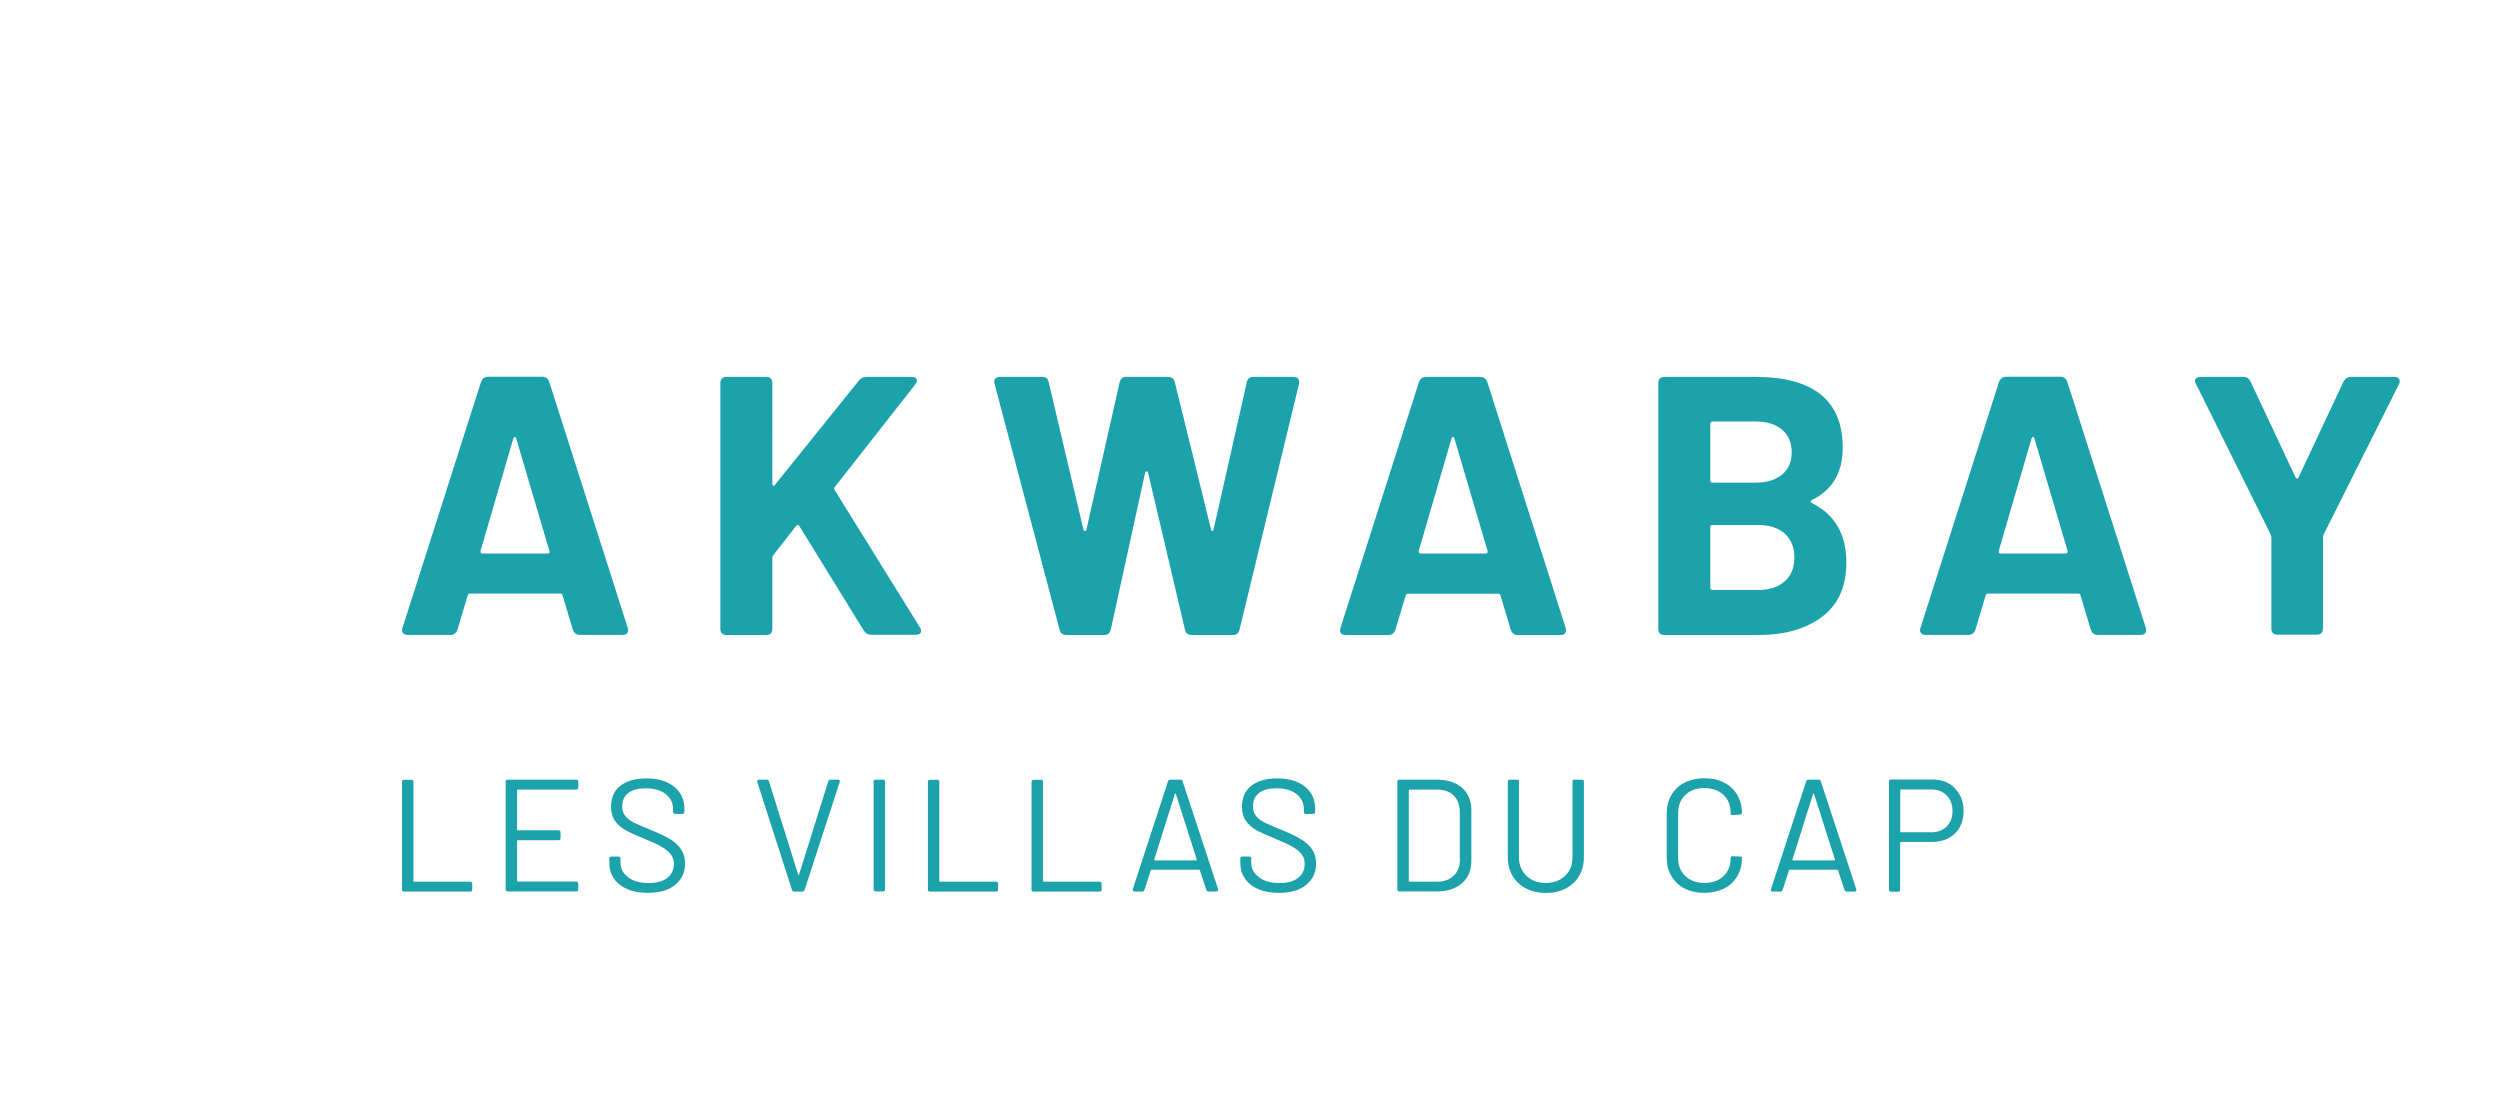
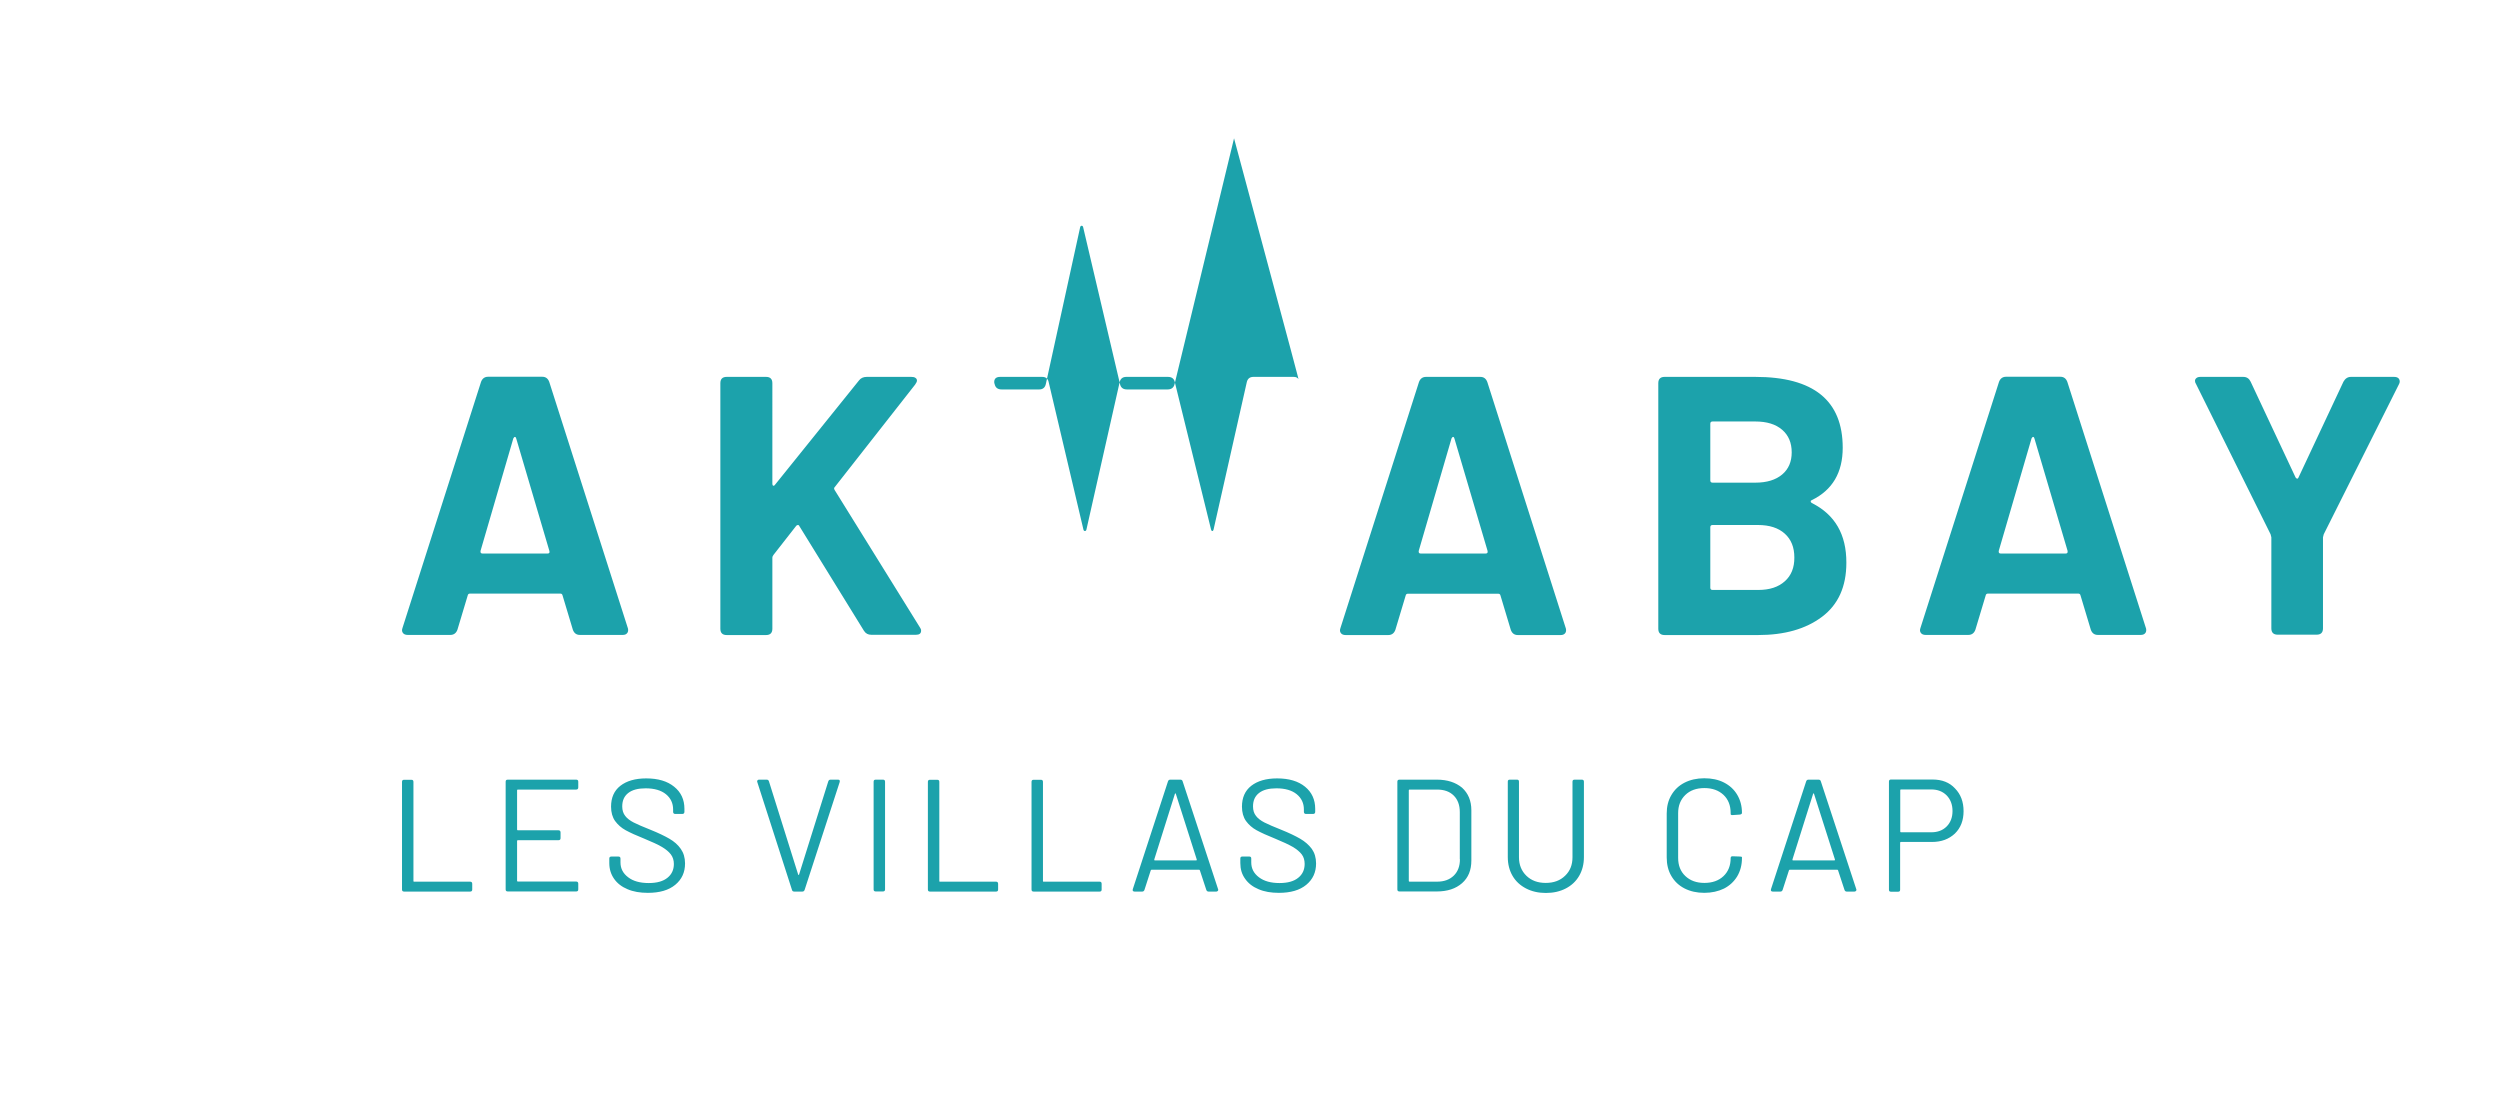
<svg xmlns="http://www.w3.org/2000/svg" version="1.1" id="Calque_1" x="0px" y="0px" viewBox="0 0 199 88" style="enable-background:new 0 0 199 88;" xml:space="preserve">
  <style type="text/css">
	.st0{fill:#1D1E1C;}
	.st1{fill:#1D1D1B;}
	.st2{fill:#CC0000;}
	.st3{fill:#738435;}
	.st4{fill:#85972C;}
	.st5{fill:#7D993A;}
	.st6{fill-rule:evenodd;clip-rule:evenodd;fill:#99A547;}
	.st7{fill-rule:evenodd;clip-rule:evenodd;fill:#FFFFFF;}
	.st8{fill-rule:evenodd;clip-rule:evenodd;fill:#0091B0;}
	.st9{fill:#0091B0;}
	.st10{fill:#FFFFFF;}
	.st11{fill:#74613C;}
	.st12{fill:#38291E;}
	.st13{display:none;}
	.st14{display:inline;}
	.st15{fill:#C7C7C7;}
	.st16{display:inline;filter:url(#Adobe_OpacityMaskFilter);}
	.st17{enable-background:new    ;}
	.st18{display:inline;opacity:0.2;mask:url(#SVGID_1_);}
	.st19{fill:#575757;}
	.st20{fill:url(#Tracé_322_1_);}
	.st21{fill:#E42320;}
	.st22{fill:url(#Tracé_327_1_);}
	.st23{fill:#CED500;}
	.st24{fill:url(#Tracé_331_1_);}
	.st25{fill:#009EE2;}
	.st26{fill:#D3B37C;}
	.st27{fill:#1E1248;}
	.st28{fill:#1CA2AB;}
</style>
-   <path id="Logo__x2B__Texte" class="st28" d="M137.8,64.86c0.02,0.02,0.05,0.02,0.09,0.02h0.04l0.57-0.04  c0.11-0.02,0.16-0.06,0.16-0.14c0-0.54-0.13-1.02-0.38-1.44c-0.25-0.42-0.6-0.74-1.05-0.97c-0.45-0.23-0.97-0.34-1.57-0.34  c-0.59,0-1.12,0.12-1.57,0.35c-0.45,0.23-0.8,0.56-1.05,0.99c-0.25,0.42-0.37,0.91-0.37,1.46v3.5c0,0.56,0.12,1.06,0.37,1.48  c0.25,0.43,0.6,0.76,1.05,0.99c0.45,0.23,0.97,0.35,1.57,0.35c0.59,0,1.12-0.12,1.57-0.34c0.45-0.23,0.8-0.56,1.05-0.97  c0.25-0.42,0.38-0.91,0.38-1.46v-0.06c0-0.04-0.06-0.06-0.16-0.06l-0.57-0.02c-0.11-0.01-0.17,0.04-0.17,0.14  c0,0.6-0.19,1.08-0.57,1.44c-0.38,0.36-0.89,0.54-1.52,0.54c-0.63,0-1.13-0.18-1.52-0.55c-0.38-0.36-0.57-0.84-0.57-1.44v-3.57  c0-0.59,0.19-1.07,0.57-1.44s0.89-0.55,1.52-0.55c0.63,0,1.13,0.18,1.52,0.54c0.38,0.36,0.57,0.84,0.57,1.45v0.08  C137.76,64.83,137.77,64.85,137.8,64.86z M144.22,40.04c-0.06-0.04-0.09-0.08-0.09-0.13c0-0.05,0.03-0.08,0.09-0.1  c1.64-0.8,2.46-2.19,2.46-4.17c0-3.76-2.32-5.64-6.96-5.64h-7.22c-0.33,0-0.5,0.17-0.5,0.5v19.55c0,0.33,0.17,0.5,0.5,0.5h7.45  c2.09,0,3.79-0.48,5.08-1.45c1.29-0.97,1.94-2.4,1.94-4.3C146.98,42.54,146.06,40.96,144.22,40.04z M136.14,33.73  c0-0.12,0.06-0.18,0.18-0.18h3.4c0.92,0,1.63,0.22,2.14,0.66c0.51,0.44,0.76,1.04,0.76,1.8c0,0.74-0.25,1.33-0.76,1.76  c-0.51,0.43-1.22,0.65-2.14,0.65h-3.4c-0.12,0-0.18-0.06-0.18-0.18V33.73z M142.07,46.27c-0.51,0.46-1.21,0.69-2.11,0.69h-3.64  c-0.12,0-0.18-0.06-0.18-0.18v-4.81c0-0.12,0.06-0.18,0.18-0.18h3.61c0.92,0,1.63,0.23,2.14,0.69c0.51,0.46,0.76,1.09,0.76,1.89  C142.84,45.18,142.58,45.82,142.07,46.27z M125.34,62.06c-0.11,0-0.17,0.05-0.17,0.16v6.02c0,0.6-0.19,1.09-0.59,1.47  c-0.39,0.38-0.9,0.57-1.54,0.57c-0.64,0-1.15-0.19-1.54-0.57c-0.39-0.38-0.59-0.87-0.59-1.47v-6.02c0-0.11-0.05-0.16-0.16-0.16  h-0.57c-0.11,0-0.16,0.05-0.16,0.16v6c0,0.57,0.13,1.07,0.38,1.5s0.61,0.76,1.07,1c0.46,0.24,0.99,0.36,1.58,0.36  c0.6,0,1.13-0.12,1.59-0.36c0.46-0.24,0.81-0.57,1.06-1s0.38-0.93,0.38-1.5v-6c0-0.11-0.06-0.16-0.17-0.16H125.34z M114.37,62.06  h-2.97c-0.11,0-0.17,0.05-0.17,0.16v8.58c0,0.11,0.06,0.16,0.17,0.16h2.97c0.84,0,1.51-0.22,2.01-0.66c0.5-0.44,0.74-1.04,0.74-1.8  v-4c0-0.76-0.25-1.35-0.74-1.8C115.87,62.28,115.21,62.06,114.37,62.06z M116.21,68.4c0,0.54-0.16,0.98-0.49,1.3  c-0.33,0.32-0.77,0.48-1.32,0.48h-2.2c-0.04,0-0.06-0.02-0.06-0.06v-7.21c0-0.04,0.02-0.06,0.06-0.06h2.2c0.56,0,1,0.16,1.32,0.48  c0.32,0.32,0.48,0.76,0.48,1.31V68.4z M144.94,62.2c-0.02-0.09-0.09-0.14-0.18-0.14h-0.81c-0.09,0-0.15,0.05-0.18,0.14l-2.8,8.58  c-0.02,0.06-0.01,0.11,0.01,0.14c0.03,0.03,0.07,0.05,0.13,0.05h0.61c0.09,0,0.15-0.05,0.18-0.14l0.5-1.55  c0.02-0.03,0.04-0.05,0.06-0.05h3.79c0.02,0,0.05,0.02,0.06,0.05l0.51,1.55c0.03,0.09,0.09,0.14,0.18,0.14h0.61  c0.04,0,0.08-0.01,0.11-0.04c0.03-0.02,0.05-0.05,0.05-0.09c0-0.02,0-0.05-0.01-0.06L144.94,62.2z M146,68.49h-3.27  c-0.04,0-0.06-0.03-0.05-0.08l1.64-5.21c0.01-0.03,0.02-0.05,0.04-0.05s0.03,0.02,0.04,0.05l1.66,5.21  C146.07,68.47,146.05,68.49,146,68.49z M32.97,70.19c-0.04,0-0.06-0.02-0.06-0.06v-7.9c0-0.11-0.06-0.16-0.17-0.16h-0.57  c-0.11,0-0.17,0.05-0.17,0.16v8.58c0,0.11,0.06,0.16,0.17,0.16h5.25c0.11,0,0.17-0.05,0.17-0.16v-0.46c0-0.11-0.06-0.17-0.17-0.17  H32.97z M170.72,50.44c0.08-0.07,0.12-0.16,0.12-0.28c0-0.08-0.01-0.14-0.03-0.18l-6.25-19.58c-0.1-0.27-0.28-0.41-0.56-0.41h-4.32  c-0.27,0-0.46,0.14-0.56,0.41l-6.25,19.58c-0.06,0.16-0.05,0.29,0.03,0.4c0.08,0.11,0.21,0.16,0.38,0.16h3.4  c0.27,0,0.46-0.14,0.56-0.41l0.82-2.73c0.02-0.1,0.08-0.15,0.18-0.15h7.19c0.1,0,0.16,0.05,0.18,0.15l0.82,2.73  c0.1,0.27,0.28,0.41,0.56,0.41h3.4C170.54,50.54,170.64,50.51,170.72,50.44z M164.44,44.06h-5.19c-0.12,0-0.17-0.07-0.15-0.21  l2.61-8.95c0.04-0.08,0.08-0.12,0.13-0.12c0.05,0,0.08,0.04,0.1,0.12l2.64,8.95C164.6,43.99,164.56,44.06,164.44,44.06z   M49.88,50.44c0.08-0.07,0.12-0.16,0.12-0.28c0-0.08-0.01-0.14-0.03-0.18l-6.25-19.58c-0.1-0.27-0.28-0.41-0.56-0.41h-4.31  c-0.27,0-0.46,0.14-0.56,0.41l-6.25,19.58c-0.06,0.16-0.05,0.29,0.03,0.4c0.08,0.11,0.21,0.16,0.38,0.16h3.4  c0.27,0,0.46-0.14,0.56-0.41l0.82-2.73c0.02-0.1,0.08-0.15,0.18-0.15h7.19c0.1,0,0.16,0.05,0.18,0.15l0.82,2.73  c0.1,0.27,0.28,0.41,0.56,0.41h3.4C49.7,50.54,49.81,50.51,49.88,50.44z M43.6,44.06h-5.2c-0.12,0-0.17-0.07-0.15-0.21l2.61-8.95  c0.04-0.08,0.08-0.12,0.13-0.12c0.05,0,0.08,0.04,0.1,0.12l2.64,8.95C43.77,43.99,43.72,44.06,43.6,44.06z M190.56,30h-3.43  c-0.25,0-0.45,0.13-0.59,0.38l-3.58,7.63c-0.02,0.06-0.05,0.09-0.1,0.09s-0.09-0.03-0.13-0.09l-3.58-7.63  c-0.12-0.25-0.31-0.38-0.59-0.38h-3.4c-0.14,0-0.25,0.03-0.32,0.09c-0.08,0.06-0.12,0.14-0.12,0.23c0,0.08,0.03,0.17,0.09,0.26  l5.93,11.95l0.06,0.24v7.25c0,0.33,0.17,0.5,0.5,0.5h3.11c0.33,0,0.5-0.17,0.5-0.5v-7.25l0.06-0.24l5.99-11.95  c0.04-0.06,0.06-0.14,0.06-0.23C191,30.12,190.85,30,190.56,30z M153.83,62.05h-3.31c-0.11,0-0.16,0.06-0.16,0.17v8.6  c0,0.11,0.05,0.16,0.16,0.16h0.57c0.11,0,0.16-0.05,0.16-0.16v-3.74c0-0.04,0.02-0.06,0.06-0.06h2.47c0.76,0,1.36-0.23,1.83-0.67  c0.46-0.45,0.69-1.04,0.69-1.78c0-0.75-0.23-1.35-0.68-1.81C155.18,62.28,154.58,62.05,153.83,62.05z M154.95,65.79  c-0.31,0.31-0.72,0.46-1.22,0.46h-2.41c-0.04,0-0.06-0.02-0.06-0.06V62.9c0-0.04,0.02-0.06,0.06-0.06h2.41  c0.5,0,0.91,0.16,1.22,0.47c0.31,0.32,0.47,0.73,0.47,1.25C155.42,65.07,155.26,65.48,154.95,65.79z M118.39,30.41  c-0.1-0.27-0.28-0.41-0.56-0.41h-4.32c-0.27,0-0.46,0.14-0.56,0.41l-6.25,19.58c-0.06,0.16-0.05,0.29,0.03,0.4  c0.08,0.11,0.21,0.16,0.38,0.16h3.4c0.27,0,0.46-0.14,0.56-0.41l0.82-2.73c0.02-0.1,0.08-0.15,0.18-0.15h7.19  c0.1,0,0.16,0.05,0.18,0.15l0.82,2.73c0.1,0.27,0.28,0.41,0.56,0.41h3.4c0.14,0,0.24-0.03,0.32-0.1c0.08-0.07,0.12-0.16,0.12-0.28  c0-0.08-0.01-0.14-0.03-0.18L118.39,30.41z M118.27,44.06h-5.19c-0.12,0-0.17-0.07-0.15-0.21l2.61-8.95  c0.04-0.08,0.08-0.12,0.13-0.12c0.05,0,0.08,0.04,0.1,0.12l2.64,8.95C118.44,43.99,118.39,44.06,118.27,44.06z M53.28,66.76  c-0.38-0.22-0.88-0.46-1.5-0.71c-0.6-0.24-1.05-0.43-1.34-0.58c-0.29-0.15-0.52-0.32-0.67-0.52c-0.16-0.2-0.24-0.45-0.24-0.76  c0-0.47,0.16-0.82,0.48-1.07c0.32-0.25,0.78-0.37,1.38-0.37c0.7,0,1.24,0.16,1.62,0.47c0.38,0.31,0.57,0.72,0.57,1.21v0.19  c0,0.11,0.06,0.17,0.17,0.17h0.56c0.11,0,0.17-0.06,0.17-0.17v-0.24c0-0.73-0.27-1.32-0.82-1.76c-0.54-0.44-1.28-0.66-2.22-0.66  c-0.87,0-1.56,0.2-2.06,0.59c-0.5,0.39-0.74,0.95-0.74,1.66c0,0.46,0.11,0.84,0.32,1.14c0.22,0.3,0.5,0.55,0.85,0.74  c0.35,0.19,0.85,0.42,1.48,0.67c0.6,0.25,1.07,0.46,1.39,0.65c0.32,0.19,0.56,0.39,0.72,0.6c0.16,0.21,0.24,0.47,0.24,0.76  c0,0.46-0.17,0.83-0.51,1.1c-0.34,0.28-0.84,0.42-1.49,0.42c-0.69,0-1.24-0.15-1.64-0.46c-0.41-0.31-0.61-0.7-0.61-1.18v-0.31  c0-0.11-0.06-0.16-0.17-0.16h-0.55c-0.11,0-0.17,0.05-0.17,0.16v0.36c0,0.48,0.13,0.89,0.38,1.25c0.25,0.36,0.61,0.64,1.07,0.83  c0.46,0.2,1,0.29,1.62,0.29c0.93,0,1.66-0.21,2.18-0.64c0.52-0.43,0.78-0.99,0.78-1.7c0-0.46-0.12-0.85-0.34-1.16  C53.97,67.25,53.66,66.98,53.28,66.76z M103.49,66.76c-0.38-0.22-0.88-0.46-1.5-0.71c-0.6-0.24-1.05-0.43-1.34-0.58  c-0.29-0.15-0.52-0.32-0.67-0.52c-0.16-0.2-0.24-0.45-0.24-0.76c0-0.47,0.16-0.82,0.48-1.07c0.32-0.25,0.78-0.37,1.38-0.37  c0.7,0,1.24,0.16,1.62,0.47c0.38,0.31,0.57,0.72,0.57,1.21v0.19c0,0.11,0.06,0.17,0.17,0.17h0.56c0.11,0,0.17-0.06,0.17-0.17v-0.24  c0-0.73-0.27-1.32-0.81-1.76c-0.54-0.44-1.28-0.66-2.22-0.66c-0.87,0-1.56,0.2-2.06,0.59c-0.5,0.39-0.74,0.95-0.74,1.66  c0,0.46,0.11,0.84,0.32,1.14c0.22,0.3,0.5,0.55,0.85,0.74c0.35,0.19,0.85,0.42,1.48,0.67c0.6,0.25,1.06,0.46,1.39,0.65  c0.32,0.19,0.56,0.39,0.72,0.6c0.16,0.21,0.23,0.47,0.23,0.76c0,0.46-0.17,0.83-0.51,1.1c-0.34,0.28-0.84,0.42-1.49,0.42  c-0.69,0-1.23-0.15-1.64-0.46c-0.41-0.31-0.61-0.7-0.61-1.18v-0.31c0-0.11-0.05-0.16-0.16-0.16h-0.55c-0.11,0-0.16,0.05-0.16,0.16  v0.36c0,0.48,0.12,0.89,0.38,1.25c0.25,0.36,0.61,0.64,1.07,0.83c0.46,0.2,1,0.29,1.62,0.29c0.93,0,1.66-0.21,2.18-0.64  c0.52-0.43,0.78-0.99,0.78-1.7c0-0.46-0.12-0.85-0.34-1.16C104.18,67.25,103.87,66.98,103.49,66.76z M66.44,39.01  c-0.06-0.1-0.06-0.18,0-0.23l6.4-8.16c0.1-0.14,0.15-0.25,0.15-0.32c0-0.1-0.04-0.17-0.12-0.22C72.79,30.02,72.68,30,72.54,30h-3.55  c-0.27,0-0.48,0.1-0.62,0.29l-6.69,8.31c-0.04,0.06-0.08,0.08-0.13,0.06c-0.05-0.02-0.07-0.07-0.07-0.15V30.5  c0-0.33-0.17-0.5-0.5-0.5h-3.14c-0.33,0-0.5,0.17-0.5,0.5v19.55c0,0.33,0.17,0.5,0.5,0.5h3.14c0.33,0,0.5-0.17,0.5-0.5v-5.67  c0-0.06,0.03-0.13,0.09-0.21l1.79-2.29c0.04-0.06,0.09-0.09,0.15-0.09c0.06,0,0.1,0.03,0.12,0.09l5.14,8.33  c0.14,0.22,0.33,0.32,0.59,0.32h3.55c0.27,0,0.41-0.11,0.41-0.32c0-0.1-0.03-0.18-0.09-0.26L66.44,39.01z M40.42,62.06  c-0.11,0-0.17,0.05-0.17,0.16v8.58c0,0.11,0.06,0.16,0.17,0.16h5.44c0.11,0,0.17-0.05,0.17-0.16v-0.46c0-0.11-0.06-0.17-0.17-0.17  h-4.64c-0.04,0-0.06-0.02-0.06-0.06v-3.17c0-0.04,0.02-0.06,0.06-0.06h3.23c0.11,0,0.17-0.05,0.17-0.16v-0.46  c0-0.11-0.06-0.17-0.17-0.17h-3.23c-0.04,0-0.06-0.02-0.06-0.06v-3.12c0-0.04,0.02-0.06,0.06-0.06h4.64c0.11,0,0.17-0.06,0.17-0.17  v-0.46c0-0.11-0.06-0.16-0.17-0.16H40.42z M66.71,62.06h-0.6c-0.09,0-0.15,0.05-0.18,0.14l-2.32,7.4c-0.01,0.03-0.02,0.05-0.04,0.05  c-0.02,0-0.03-0.02-0.04-0.05l-2.32-7.4c-0.03-0.09-0.08-0.14-0.18-0.14h-0.61c-0.04,0-0.08,0.01-0.11,0.04  c-0.03,0.03-0.04,0.06-0.04,0.09c0,0.02,0,0.05,0.01,0.06l2.76,8.58c0.02,0.09,0.08,0.14,0.18,0.14h0.65c0.09,0,0.15-0.05,0.18-0.14  l2.79-8.58c0.02-0.06,0.01-0.11-0.01-0.14C66.82,62.08,66.77,62.06,66.71,62.06z M94.14,62.2c-0.02-0.09-0.09-0.14-0.18-0.14h-0.81  c-0.09,0-0.15,0.05-0.18,0.14l-2.8,8.58c-0.02,0.06-0.01,0.11,0.01,0.14c0.03,0.03,0.07,0.05,0.13,0.05h0.61  c0.09,0,0.15-0.05,0.18-0.14l0.5-1.55c0.02-0.03,0.04-0.05,0.06-0.05h3.79c0.02,0,0.05,0.02,0.06,0.05l0.51,1.55  c0.03,0.09,0.09,0.14,0.18,0.14h0.61c0.04,0,0.08-0.01,0.11-0.04c0.03-0.02,0.05-0.05,0.05-0.09c0-0.02,0-0.05-0.01-0.06L94.14,62.2  z M95.2,68.49h-3.27c-0.04,0-0.06-0.03-0.05-0.08l1.64-5.21c0.01-0.03,0.02-0.05,0.04-0.05s0.03,0.02,0.04,0.05l1.66,5.21  C95.27,68.47,95.25,68.49,95.2,68.49z M83.08,70.19c-0.04,0-0.06-0.02-0.06-0.06v-7.9c0-0.11-0.06-0.16-0.17-0.16h-0.57  c-0.11,0-0.17,0.05-0.17,0.16v8.58c0,0.11,0.06,0.16,0.17,0.16h5.25c0.11,0,0.16-0.05,0.16-0.16v-0.46c0-0.11-0.05-0.17-0.16-0.17  H83.08z M69.71,62.06c-0.11,0-0.17,0.05-0.17,0.16v8.58c0,0.11,0.06,0.16,0.17,0.16h0.57c0.11,0,0.17-0.05,0.17-0.16v-8.58  c0-0.11-0.06-0.16-0.17-0.16H69.71z M74.83,70.19c-0.04,0-0.06-0.02-0.06-0.06v-7.9c0-0.11-0.06-0.16-0.17-0.16h-0.57  c-0.11,0-0.17,0.05-0.17,0.16v8.58c0,0.11,0.06,0.16,0.17,0.16h5.25c0.11,0,0.17-0.05,0.17-0.16v-0.46c0-0.11-0.06-0.17-0.17-0.17  H74.83z M103.34,30.16c-0.07-0.11-0.19-0.16-0.37-0.16h-3.2c-0.29,0-0.47,0.15-0.53,0.44l-2.64,11.71c-0.02,0.08-0.05,0.12-0.1,0.12  c-0.05,0-0.08-0.04-0.1-0.12l-2.88-11.71C93.47,30.15,93.28,30,92.97,30h-3.32c-0.29,0-0.47,0.15-0.53,0.44l-2.64,11.71  c-0.02,0.08-0.06,0.12-0.12,0.12c-0.06,0-0.1-0.04-0.12-0.12l-2.76-11.71C83.43,30.15,83.25,30,82.96,30h-3.35  c-0.31,0-0.47,0.14-0.47,0.41c0,0.06,0.01,0.11,0.03,0.15l5.17,19.55c0.06,0.29,0.24,0.44,0.56,0.44h2.99  c0.29,0,0.47-0.15,0.53-0.44l2.73-12.47c0.02-0.08,0.06-0.12,0.12-0.12c0.06,0,0.1,0.04,0.12,0.12l2.93,12.47  c0.06,0.29,0.24,0.44,0.56,0.44h3.23c0.31,0,0.5-0.15,0.56-0.44l4.73-19.55C103.43,30.4,103.41,30.27,103.34,30.16z" />
+   <path id="Logo__x2B__Texte" class="st28" d="M137.8,64.86c0.02,0.02,0.05,0.02,0.09,0.02h0.04l0.57-0.04  c0.11-0.02,0.16-0.06,0.16-0.14c0-0.54-0.13-1.02-0.38-1.44c-0.25-0.42-0.6-0.74-1.05-0.97c-0.45-0.23-0.97-0.34-1.57-0.34  c-0.59,0-1.12,0.12-1.57,0.35c-0.45,0.23-0.8,0.56-1.05,0.99c-0.25,0.42-0.37,0.91-0.37,1.46v3.5c0,0.56,0.12,1.06,0.37,1.48  c0.25,0.43,0.6,0.76,1.05,0.99c0.45,0.23,0.97,0.35,1.57,0.35c0.59,0,1.12-0.12,1.57-0.34c0.45-0.23,0.8-0.56,1.05-0.97  c0.25-0.42,0.38-0.91,0.38-1.46v-0.06c0-0.04-0.06-0.06-0.16-0.06l-0.57-0.02c-0.11-0.01-0.17,0.04-0.17,0.14  c0,0.6-0.19,1.08-0.57,1.44c-0.38,0.36-0.89,0.54-1.52,0.54c-0.63,0-1.13-0.18-1.52-0.55c-0.38-0.36-0.57-0.84-0.57-1.44v-3.57  c0-0.59,0.19-1.07,0.57-1.44s0.89-0.55,1.52-0.55c0.63,0,1.13,0.18,1.52,0.54c0.38,0.36,0.57,0.84,0.57,1.45v0.08  C137.76,64.83,137.77,64.85,137.8,64.86z M144.22,40.04c-0.06-0.04-0.09-0.08-0.09-0.13c0-0.05,0.03-0.08,0.09-0.1  c1.64-0.8,2.46-2.19,2.46-4.17c0-3.76-2.32-5.64-6.96-5.64h-7.22c-0.33,0-0.5,0.17-0.5,0.5v19.55c0,0.33,0.17,0.5,0.5,0.5h7.45  c2.09,0,3.79-0.48,5.08-1.45c1.29-0.97,1.94-2.4,1.94-4.3C146.98,42.54,146.06,40.96,144.22,40.04z M136.14,33.73  c0-0.12,0.06-0.18,0.18-0.18h3.4c0.92,0,1.63,0.22,2.14,0.66c0.51,0.44,0.76,1.04,0.76,1.8c0,0.74-0.25,1.33-0.76,1.76  c-0.51,0.43-1.22,0.65-2.14,0.65h-3.4c-0.12,0-0.18-0.06-0.18-0.18V33.73z M142.07,46.27c-0.51,0.46-1.21,0.69-2.11,0.69h-3.64  c-0.12,0-0.18-0.06-0.18-0.18v-4.81c0-0.12,0.06-0.18,0.18-0.18h3.61c0.92,0,1.63,0.23,2.14,0.69c0.51,0.46,0.76,1.09,0.76,1.89  C142.84,45.18,142.58,45.82,142.07,46.27z M125.34,62.06c-0.11,0-0.17,0.05-0.17,0.16v6.02c0,0.6-0.19,1.09-0.59,1.47  c-0.39,0.38-0.9,0.57-1.54,0.57c-0.64,0-1.15-0.19-1.54-0.57c-0.39-0.38-0.59-0.87-0.59-1.47v-6.02c0-0.11-0.05-0.16-0.16-0.16  h-0.57c-0.11,0-0.16,0.05-0.16,0.16v6c0,0.57,0.13,1.07,0.38,1.5s0.61,0.76,1.07,1c0.46,0.24,0.99,0.36,1.58,0.36  c0.6,0,1.13-0.12,1.59-0.36c0.46-0.24,0.81-0.57,1.06-1s0.38-0.93,0.38-1.5v-6c0-0.11-0.06-0.16-0.17-0.16H125.34z M114.37,62.06  h-2.97c-0.11,0-0.17,0.05-0.17,0.16v8.58c0,0.11,0.06,0.16,0.17,0.16h2.97c0.84,0,1.51-0.22,2.01-0.66c0.5-0.44,0.74-1.04,0.74-1.8  v-4c0-0.76-0.25-1.35-0.74-1.8C115.87,62.28,115.21,62.06,114.37,62.06z M116.21,68.4c0,0.54-0.16,0.98-0.49,1.3  c-0.33,0.32-0.77,0.48-1.32,0.48h-2.2c-0.04,0-0.06-0.02-0.06-0.06v-7.21c0-0.04,0.02-0.06,0.06-0.06h2.2c0.56,0,1,0.16,1.32,0.48  c0.32,0.32,0.48,0.76,0.48,1.31V68.4z M144.94,62.2c-0.02-0.09-0.09-0.14-0.18-0.14h-0.81c-0.09,0-0.15,0.05-0.18,0.14l-2.8,8.58  c-0.02,0.06-0.01,0.11,0.01,0.14c0.03,0.03,0.07,0.05,0.13,0.05h0.61c0.09,0,0.15-0.05,0.18-0.14l0.5-1.55  c0.02-0.03,0.04-0.05,0.06-0.05h3.79c0.02,0,0.05,0.02,0.06,0.05l0.51,1.55c0.03,0.09,0.09,0.14,0.18,0.14h0.61  c0.04,0,0.08-0.01,0.11-0.04c0.03-0.02,0.05-0.05,0.05-0.09c0-0.02,0-0.05-0.01-0.06L144.94,62.2z M146,68.49h-3.27  c-0.04,0-0.06-0.03-0.05-0.08l1.64-5.21c0.01-0.03,0.02-0.05,0.04-0.05s0.03,0.02,0.04,0.05l1.66,5.21  C146.07,68.47,146.05,68.49,146,68.49z M32.97,70.19c-0.04,0-0.06-0.02-0.06-0.06v-7.9c0-0.11-0.06-0.16-0.17-0.16h-0.57  c-0.11,0-0.17,0.05-0.17,0.16v8.58c0,0.11,0.06,0.16,0.17,0.16h5.25c0.11,0,0.17-0.05,0.17-0.16v-0.46c0-0.11-0.06-0.17-0.17-0.17  H32.97z M170.72,50.44c0.08-0.07,0.12-0.16,0.12-0.28c0-0.08-0.01-0.14-0.03-0.18l-6.25-19.58c-0.1-0.27-0.28-0.41-0.56-0.41h-4.32  c-0.27,0-0.46,0.14-0.56,0.41l-6.25,19.58c-0.06,0.16-0.05,0.29,0.03,0.4c0.08,0.11,0.21,0.16,0.38,0.16h3.4  c0.27,0,0.46-0.14,0.56-0.41l0.82-2.73c0.02-0.1,0.08-0.15,0.18-0.15h7.19c0.1,0,0.16,0.05,0.18,0.15l0.82,2.73  c0.1,0.27,0.28,0.41,0.56,0.41h3.4C170.54,50.54,170.64,50.51,170.72,50.44z M164.44,44.06h-5.19c-0.12,0-0.17-0.07-0.15-0.21  l2.61-8.95c0.04-0.08,0.08-0.12,0.13-0.12c0.05,0,0.08,0.04,0.1,0.12l2.64,8.95C164.6,43.99,164.56,44.06,164.44,44.06z   M49.88,50.44c0.08-0.07,0.12-0.16,0.12-0.28c0-0.08-0.01-0.14-0.03-0.18l-6.25-19.58c-0.1-0.27-0.28-0.41-0.56-0.41h-4.31  c-0.27,0-0.46,0.14-0.56,0.41l-6.25,19.58c-0.06,0.16-0.05,0.29,0.03,0.4c0.08,0.11,0.21,0.16,0.38,0.16h3.4  c0.27,0,0.46-0.14,0.56-0.41l0.82-2.73c0.02-0.1,0.08-0.15,0.18-0.15h7.19c0.1,0,0.16,0.05,0.18,0.15l0.82,2.73  c0.1,0.27,0.28,0.41,0.56,0.41h3.4C49.7,50.54,49.81,50.51,49.88,50.44z M43.6,44.06h-5.2c-0.12,0-0.17-0.07-0.15-0.21l2.61-8.95  c0.04-0.08,0.08-0.12,0.13-0.12c0.05,0,0.08,0.04,0.1,0.12l2.64,8.95C43.77,43.99,43.72,44.06,43.6,44.06z M190.56,30h-3.43  c-0.25,0-0.45,0.13-0.59,0.38l-3.58,7.63c-0.02,0.06-0.05,0.09-0.1,0.09s-0.09-0.03-0.13-0.09l-3.58-7.63  c-0.12-0.25-0.31-0.38-0.59-0.38h-3.4c-0.14,0-0.25,0.03-0.32,0.09c-0.08,0.06-0.12,0.14-0.12,0.23c0,0.08,0.03,0.17,0.09,0.26  l5.93,11.95l0.06,0.24v7.25c0,0.33,0.17,0.5,0.5,0.5h3.11c0.33,0,0.5-0.17,0.5-0.5v-7.25l0.06-0.24l5.99-11.95  c0.04-0.06,0.06-0.14,0.06-0.23C191,30.12,190.85,30,190.56,30z M153.83,62.05h-3.31c-0.11,0-0.16,0.06-0.16,0.17v8.6  c0,0.11,0.05,0.16,0.16,0.16h0.57c0.11,0,0.16-0.05,0.16-0.16v-3.74c0-0.04,0.02-0.06,0.06-0.06h2.47c0.76,0,1.36-0.23,1.83-0.67  c0.46-0.45,0.69-1.04,0.69-1.78c0-0.75-0.23-1.35-0.68-1.81C155.18,62.28,154.58,62.05,153.83,62.05z M154.95,65.79  c-0.31,0.31-0.72,0.46-1.22,0.46h-2.41c-0.04,0-0.06-0.02-0.06-0.06V62.9c0-0.04,0.02-0.06,0.06-0.06h2.41  c0.5,0,0.91,0.16,1.22,0.47c0.31,0.32,0.47,0.73,0.47,1.25C155.42,65.07,155.26,65.48,154.95,65.79z M118.39,30.41  c-0.1-0.27-0.28-0.41-0.56-0.41h-4.32c-0.27,0-0.46,0.14-0.56,0.41l-6.25,19.58c-0.06,0.16-0.05,0.29,0.03,0.4  c0.08,0.11,0.21,0.16,0.38,0.16h3.4c0.27,0,0.46-0.14,0.56-0.41l0.82-2.73c0.02-0.1,0.08-0.15,0.18-0.15h7.19  c0.1,0,0.16,0.05,0.18,0.15l0.82,2.73c0.1,0.27,0.28,0.41,0.56,0.41h3.4c0.14,0,0.24-0.03,0.32-0.1c0.08-0.07,0.12-0.16,0.12-0.28  c0-0.08-0.01-0.14-0.03-0.18L118.39,30.41z M118.27,44.06h-5.19c-0.12,0-0.17-0.07-0.15-0.21l2.61-8.95  c0.04-0.08,0.08-0.12,0.13-0.12c0.05,0,0.08,0.04,0.1,0.12l2.64,8.95C118.44,43.99,118.39,44.06,118.27,44.06z M53.28,66.76  c-0.38-0.22-0.88-0.46-1.5-0.71c-0.6-0.24-1.05-0.43-1.34-0.58c-0.29-0.15-0.52-0.32-0.67-0.52c-0.16-0.2-0.24-0.45-0.24-0.76  c0-0.47,0.16-0.82,0.48-1.07c0.32-0.25,0.78-0.37,1.38-0.37c0.7,0,1.24,0.16,1.62,0.47c0.38,0.31,0.57,0.72,0.57,1.21v0.19  c0,0.11,0.06,0.17,0.17,0.17h0.56c0.11,0,0.17-0.06,0.17-0.17v-0.24c0-0.73-0.27-1.32-0.82-1.76c-0.54-0.44-1.28-0.66-2.22-0.66  c-0.87,0-1.56,0.2-2.06,0.59c-0.5,0.39-0.74,0.95-0.74,1.66c0,0.46,0.11,0.84,0.32,1.14c0.22,0.3,0.5,0.55,0.85,0.74  c0.35,0.19,0.85,0.42,1.48,0.67c0.6,0.25,1.07,0.46,1.39,0.65c0.32,0.19,0.56,0.39,0.72,0.6c0.16,0.21,0.24,0.47,0.24,0.76  c0,0.46-0.17,0.83-0.51,1.1c-0.34,0.28-0.84,0.42-1.49,0.42c-0.69,0-1.24-0.15-1.64-0.46c-0.41-0.31-0.61-0.7-0.61-1.18v-0.31  c0-0.11-0.06-0.16-0.17-0.16h-0.55c-0.11,0-0.17,0.05-0.17,0.16v0.36c0,0.48,0.13,0.89,0.38,1.25c0.25,0.36,0.61,0.64,1.07,0.83  c0.46,0.2,1,0.29,1.62,0.29c0.93,0,1.66-0.21,2.18-0.64c0.52-0.43,0.78-0.99,0.78-1.7c0-0.46-0.12-0.85-0.34-1.16  C53.97,67.25,53.66,66.98,53.28,66.76z M103.49,66.76c-0.38-0.22-0.88-0.46-1.5-0.71c-0.6-0.24-1.05-0.43-1.34-0.58  c-0.29-0.15-0.52-0.32-0.67-0.52c-0.16-0.2-0.24-0.45-0.24-0.76c0-0.47,0.16-0.82,0.48-1.07c0.32-0.25,0.78-0.37,1.38-0.37  c0.7,0,1.24,0.16,1.62,0.47c0.38,0.31,0.57,0.72,0.57,1.21v0.19c0,0.11,0.06,0.17,0.17,0.17h0.56c0.11,0,0.17-0.06,0.17-0.17v-0.24  c0-0.73-0.27-1.32-0.81-1.76c-0.54-0.44-1.28-0.66-2.22-0.66c-0.87,0-1.56,0.2-2.06,0.59c-0.5,0.39-0.74,0.95-0.74,1.66  c0,0.46,0.11,0.84,0.32,1.14c0.22,0.3,0.5,0.55,0.85,0.74c0.35,0.19,0.85,0.42,1.48,0.67c0.6,0.25,1.06,0.46,1.39,0.65  c0.32,0.19,0.56,0.39,0.72,0.6c0.16,0.21,0.23,0.47,0.23,0.76c0,0.46-0.17,0.83-0.51,1.1c-0.34,0.28-0.84,0.42-1.49,0.42  c-0.69,0-1.23-0.15-1.64-0.46c-0.41-0.31-0.61-0.7-0.61-1.18v-0.31c0-0.11-0.05-0.16-0.16-0.16h-0.55c-0.11,0-0.16,0.05-0.16,0.16  v0.36c0,0.48,0.12,0.89,0.38,1.25c0.25,0.36,0.61,0.64,1.07,0.83c0.46,0.2,1,0.29,1.62,0.29c0.93,0,1.66-0.21,2.18-0.64  c0.52-0.43,0.78-0.99,0.78-1.7c0-0.46-0.12-0.85-0.34-1.16C104.18,67.25,103.87,66.98,103.49,66.76z M66.44,39.01  c-0.06-0.1-0.06-0.18,0-0.23l6.4-8.16c0.1-0.14,0.15-0.25,0.15-0.32c0-0.1-0.04-0.17-0.12-0.22C72.79,30.02,72.68,30,72.54,30h-3.55  c-0.27,0-0.48,0.1-0.62,0.29l-6.69,8.31c-0.04,0.06-0.08,0.08-0.13,0.06c-0.05-0.02-0.07-0.07-0.07-0.15V30.5  c0-0.33-0.17-0.5-0.5-0.5h-3.14c-0.33,0-0.5,0.17-0.5,0.5v19.55c0,0.33,0.17,0.5,0.5,0.5h3.14c0.33,0,0.5-0.17,0.5-0.5v-5.67  c0-0.06,0.03-0.13,0.09-0.21l1.79-2.29c0.04-0.06,0.09-0.09,0.15-0.09c0.06,0,0.1,0.03,0.12,0.09l5.14,8.33  c0.14,0.22,0.33,0.32,0.59,0.32h3.55c0.27,0,0.41-0.11,0.41-0.32c0-0.1-0.03-0.18-0.09-0.26L66.44,39.01z M40.42,62.06  c-0.11,0-0.17,0.05-0.17,0.16v8.58c0,0.11,0.06,0.16,0.17,0.16h5.44c0.11,0,0.17-0.05,0.17-0.16v-0.46c0-0.11-0.06-0.17-0.17-0.17  h-4.64c-0.04,0-0.06-0.02-0.06-0.06v-3.17c0-0.04,0.02-0.06,0.06-0.06h3.23c0.11,0,0.17-0.05,0.17-0.16v-0.46  c0-0.11-0.06-0.17-0.17-0.17h-3.23c-0.04,0-0.06-0.02-0.06-0.06v-3.12c0-0.04,0.02-0.06,0.06-0.06h4.64c0.11,0,0.17-0.06,0.17-0.17  v-0.46c0-0.11-0.06-0.16-0.17-0.16H40.42z M66.71,62.06h-0.6c-0.09,0-0.15,0.05-0.18,0.14l-2.32,7.4c-0.01,0.03-0.02,0.05-0.04,0.05  c-0.02,0-0.03-0.02-0.04-0.05l-2.32-7.4c-0.03-0.09-0.08-0.14-0.18-0.14h-0.61c-0.04,0-0.08,0.01-0.11,0.04  c-0.03,0.03-0.04,0.06-0.04,0.09c0,0.02,0,0.05,0.01,0.06l2.76,8.58c0.02,0.09,0.08,0.14,0.18,0.14h0.65c0.09,0,0.15-0.05,0.18-0.14  l2.79-8.58c0.02-0.06,0.01-0.11-0.01-0.14C66.82,62.08,66.77,62.06,66.71,62.06z M94.14,62.2c-0.02-0.09-0.09-0.14-0.18-0.14h-0.81  c-0.09,0-0.15,0.05-0.18,0.14l-2.8,8.58c-0.02,0.06-0.01,0.11,0.01,0.14c0.03,0.03,0.07,0.05,0.13,0.05h0.61  c0.09,0,0.15-0.05,0.18-0.14l0.5-1.55c0.02-0.03,0.04-0.05,0.06-0.05h3.79c0.02,0,0.05,0.02,0.06,0.05l0.51,1.55  c0.03,0.09,0.09,0.14,0.18,0.14h0.61c0.04,0,0.08-0.01,0.11-0.04c0.03-0.02,0.05-0.05,0.05-0.09c0-0.02,0-0.05-0.01-0.06L94.14,62.2  z M95.2,68.49h-3.27c-0.04,0-0.06-0.03-0.05-0.08l1.64-5.21c0.01-0.03,0.02-0.05,0.04-0.05s0.03,0.02,0.04,0.05l1.66,5.21  C95.27,68.47,95.25,68.49,95.2,68.49z M83.08,70.19c-0.04,0-0.06-0.02-0.06-0.06v-7.9c0-0.11-0.06-0.16-0.17-0.16h-0.57  c-0.11,0-0.17,0.05-0.17,0.16v8.58c0,0.11,0.06,0.16,0.17,0.16h5.25c0.11,0,0.16-0.05,0.16-0.16v-0.46c0-0.11-0.05-0.17-0.16-0.17  H83.08z M69.71,62.06c-0.11,0-0.17,0.05-0.17,0.16v8.58c0,0.11,0.06,0.16,0.17,0.16h0.57c0.11,0,0.17-0.05,0.17-0.16v-8.58  c0-0.11-0.06-0.16-0.17-0.16H69.71z M74.83,70.19c-0.04,0-0.06-0.02-0.06-0.06v-7.9c0-0.11-0.06-0.16-0.17-0.16h-0.57  c-0.11,0-0.17,0.05-0.17,0.16v8.58c0,0.11,0.06,0.16,0.17,0.16h5.25c0.11,0,0.17-0.05,0.17-0.16v-0.46c0-0.11-0.06-0.17-0.17-0.17  H74.83z M103.34,30.16c-0.07-0.11-0.19-0.16-0.37-0.16h-3.2c-0.29,0-0.47,0.15-0.53,0.44l-2.64,11.71c-0.02,0.08-0.05,0.12-0.1,0.12  c-0.05,0-0.08-0.04-0.1-0.12l-2.88-11.71C93.47,30.15,93.28,30,92.97,30h-3.32c-0.29,0-0.47,0.15-0.53,0.44l-2.64,11.71  c-0.02,0.08-0.06,0.12-0.12,0.12c-0.06,0-0.1-0.04-0.12-0.12l-2.76-11.71C83.43,30.15,83.25,30,82.96,30h-3.35  c-0.31,0-0.47,0.14-0.47,0.41c0,0.06,0.01,0.11,0.03,0.15c0.06,0.29,0.24,0.44,0.56,0.44h2.99  c0.29,0,0.47-0.15,0.53-0.44l2.73-12.47c0.02-0.08,0.06-0.12,0.12-0.12c0.06,0,0.1,0.04,0.12,0.12l2.93,12.47  c0.06,0.29,0.24,0.44,0.56,0.44h3.23c0.31,0,0.5-0.15,0.56-0.44l4.73-19.55C103.43,30.4,103.41,30.27,103.34,30.16z" />
</svg>